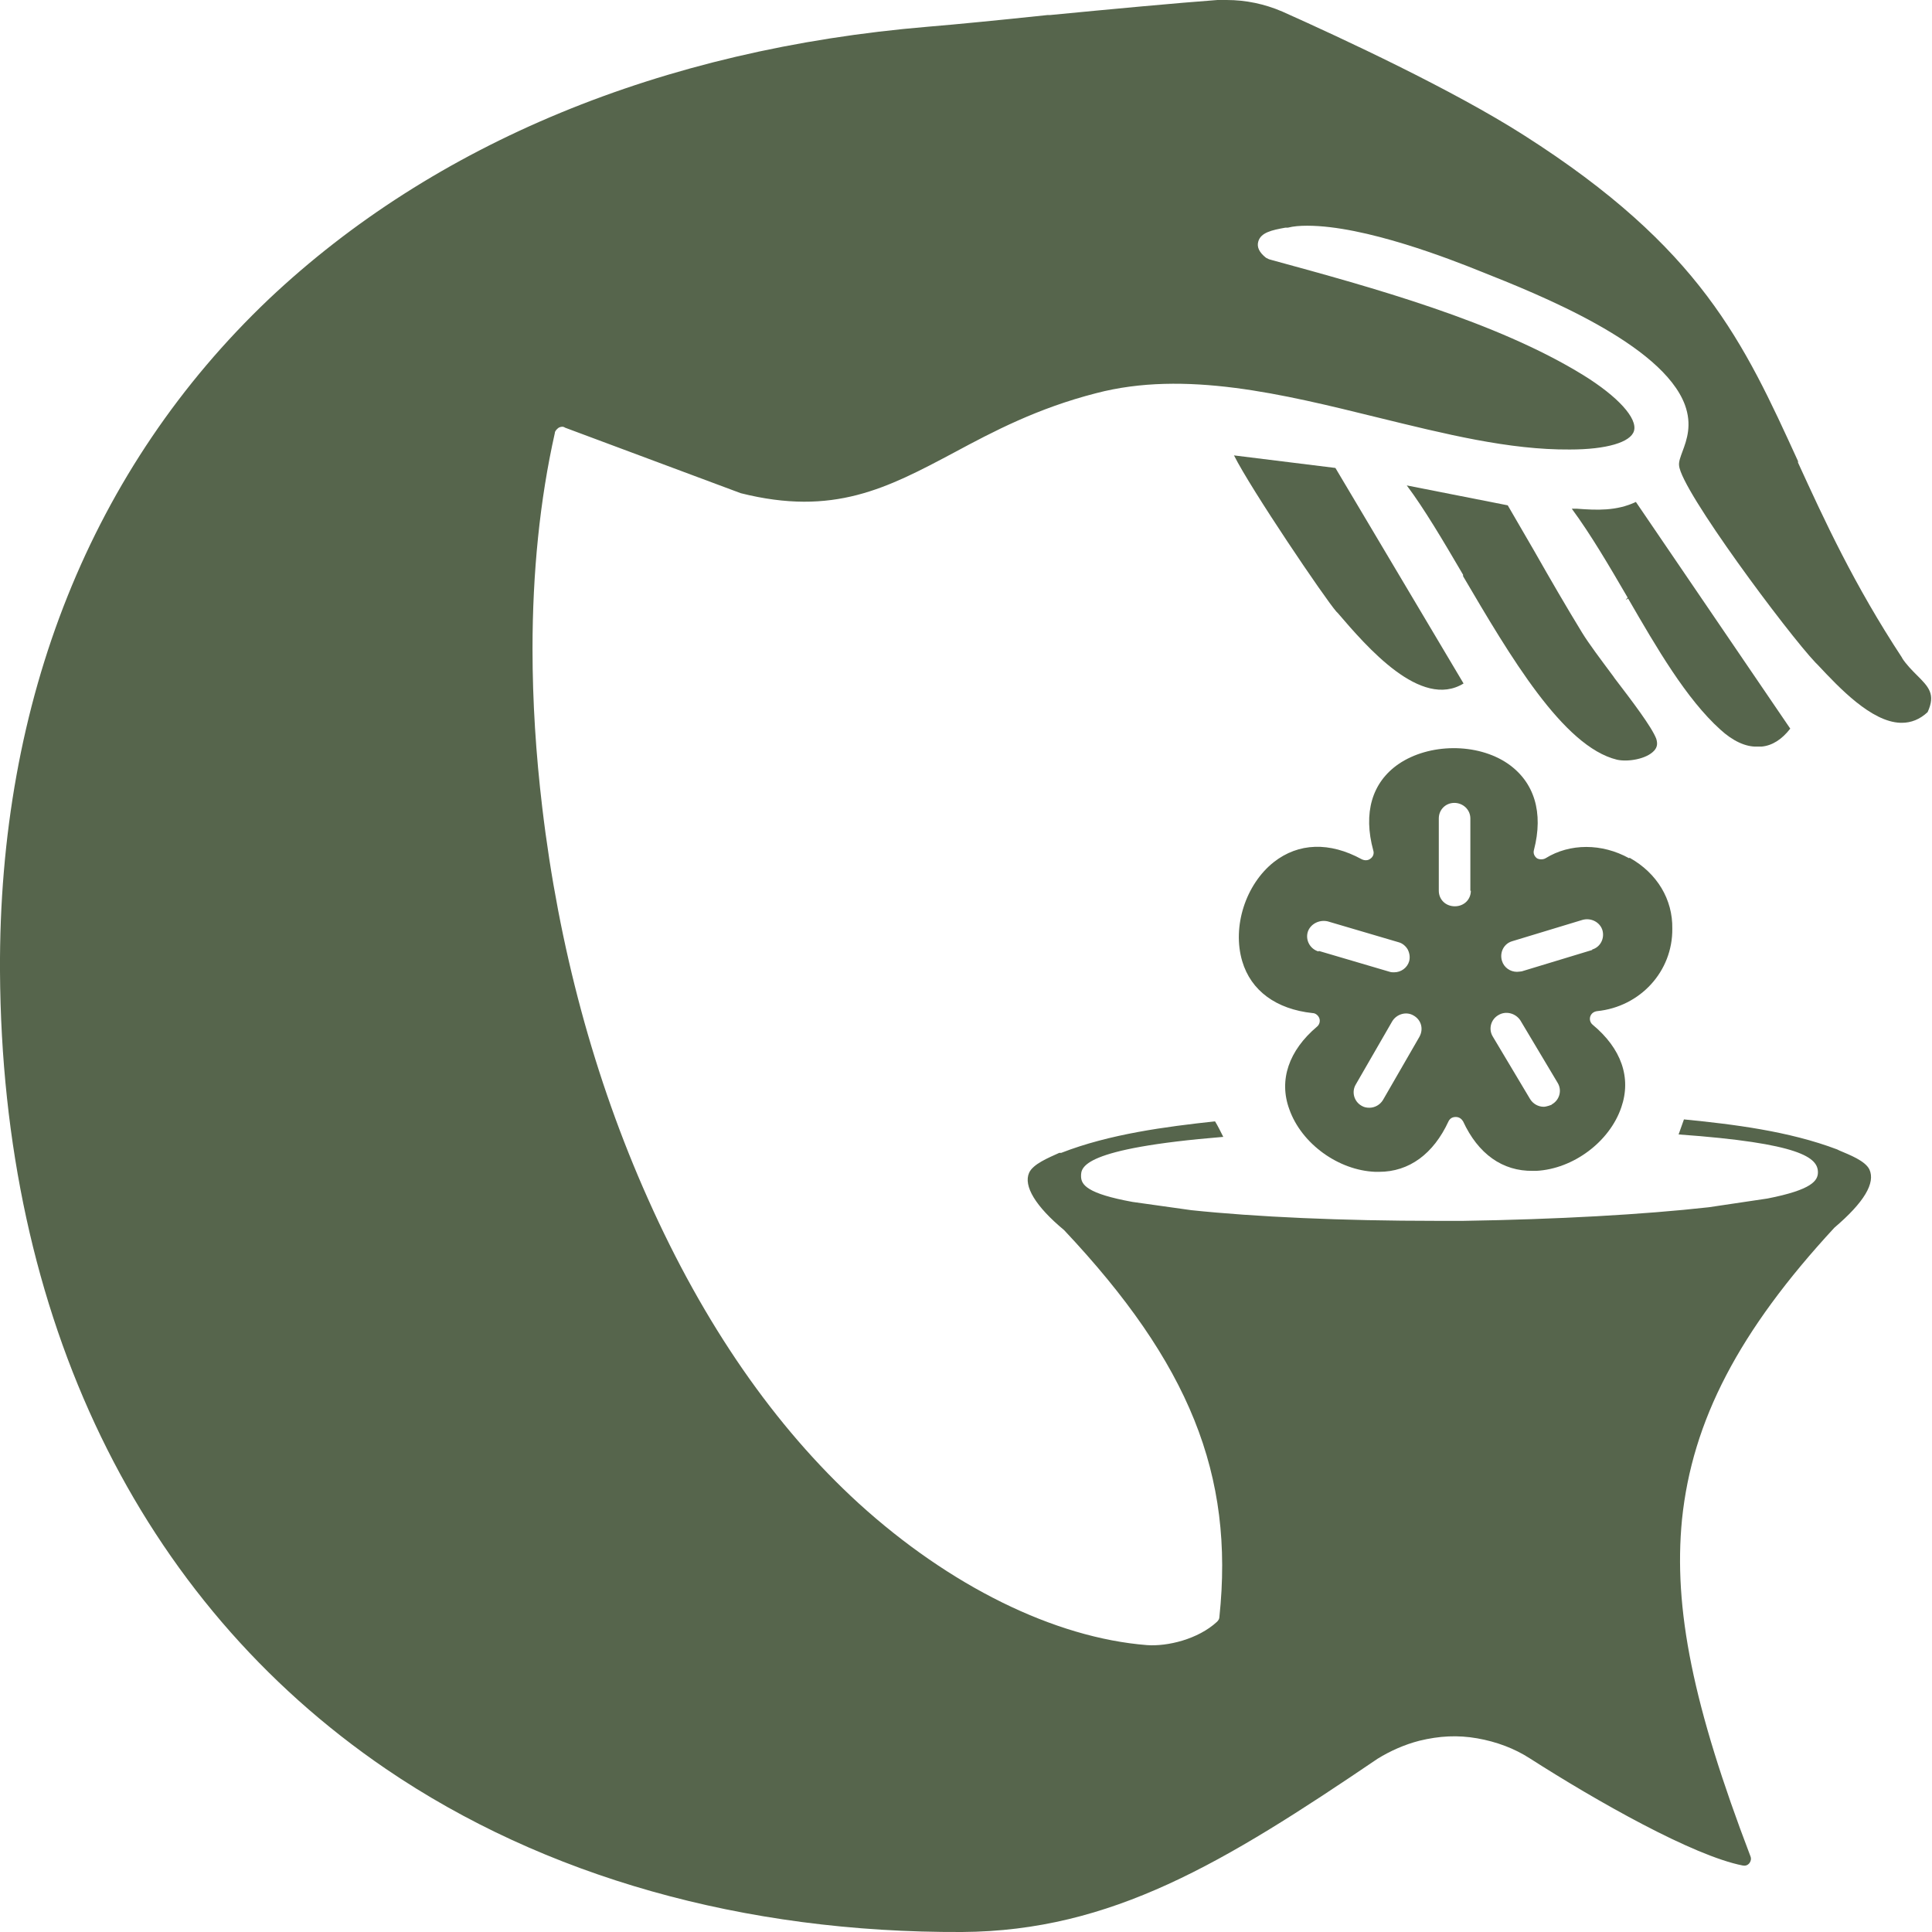
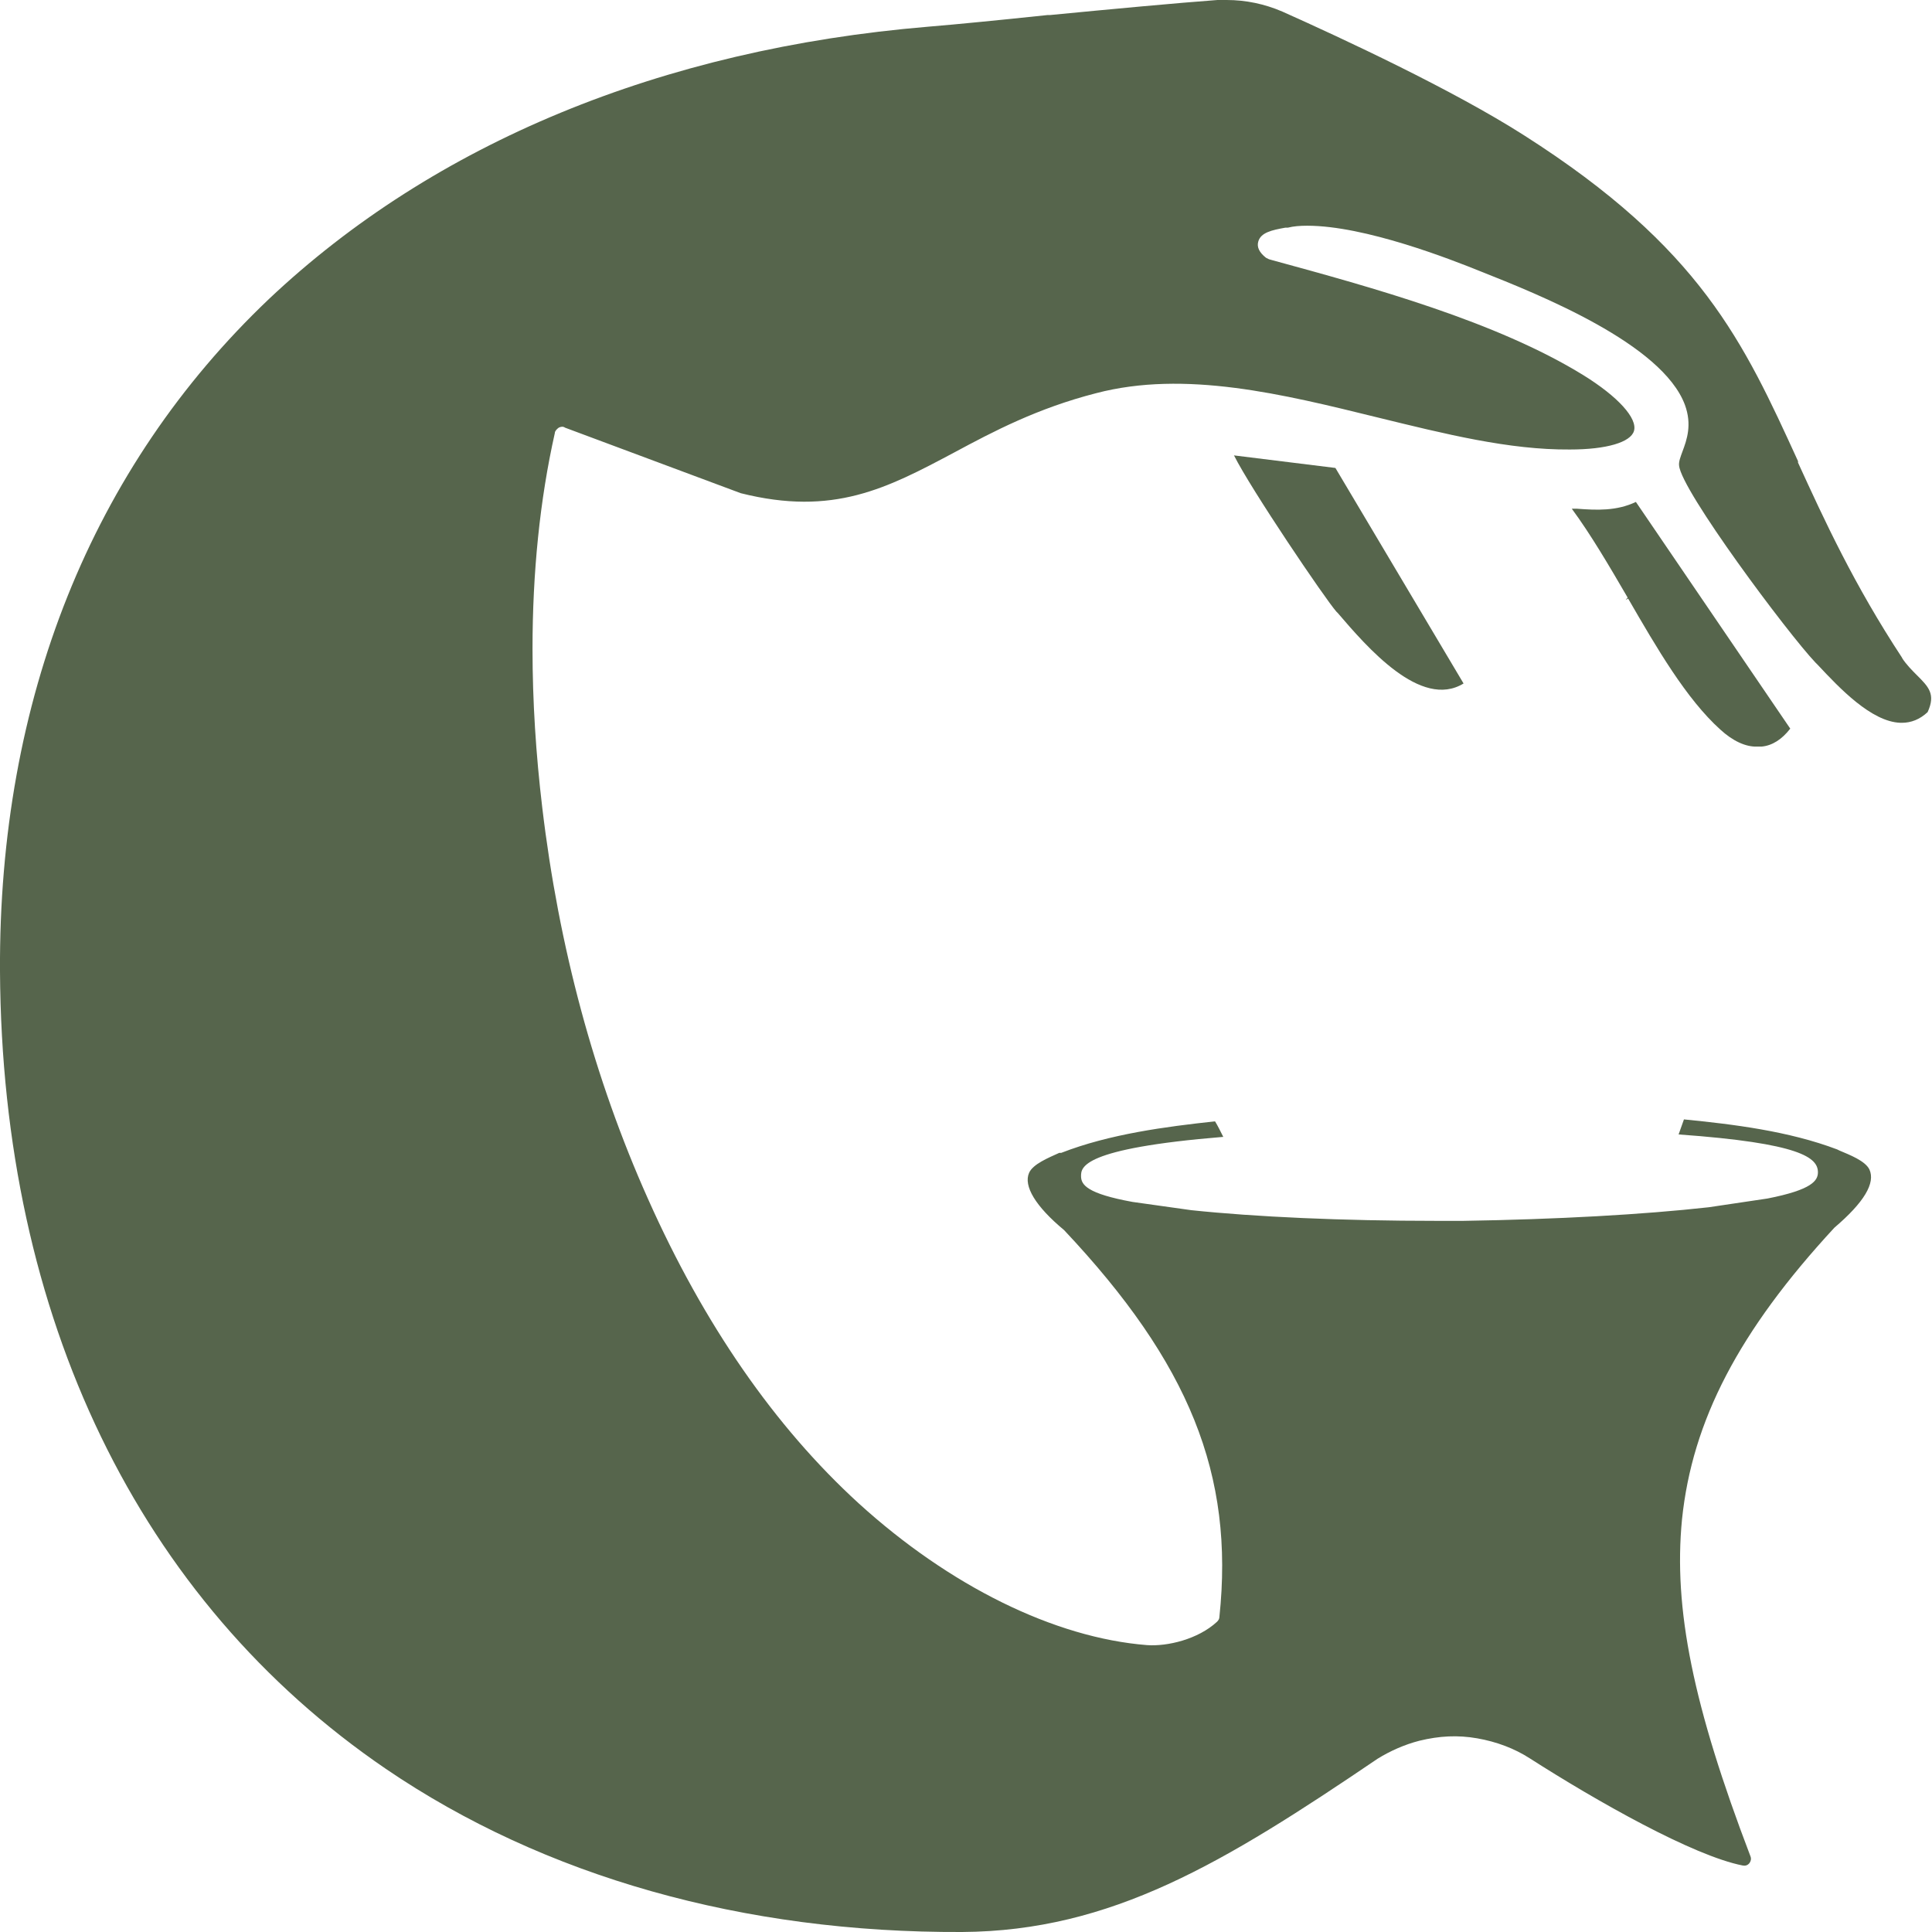
<svg xmlns="http://www.w3.org/2000/svg" viewBox="0 0 39.8 39.8" data-name="Layer 2" id="Layer_2">
  <defs>
    <style>
      .cls-1 {
        fill: #56654c;
      }
    </style>
  </defs>
  <g data-name="Layer 1" id="Layer_1-2">
    <g>
-       <path d="M30.14,11.87c.97,1.65,2.06,3.51,3.17,3.78.22.05.61-.01.77-.19.06-.07.07-.14.04-.24-.09-.24-.5-.78-.86-1.25l-.02-.03c-.26-.35-.51-.68-.65-.91-.33-.54-.66-1.11-.95-1.62l-.04-.07c-.18-.31-.36-.62-.54-.93l-2.08-.41c.36.48.75,1.14,1.16,1.84v.02Z" class="cls-1" />
      <path d="M25.42,9.38c.35.7,1.88,2.96,2.11,3.22l.03.03c.6.7,1.71,1.99,2.59,1.45l-2.64-4.44-2.1-.26Z" class="cls-1" />
      <path d="M36.2,15.38s.06,0,.09,0h0c.22-.02.42-.15.59-.37l-3.18-4.67c-.4.19-.81.17-1.21.14-.04,0-.07,0-.11,0,.39.53.76,1.16,1.15,1.83l-.04.05.05-.03c.59,1.02,1.2,2.07,1.9,2.7.25.23.52.36.76.35Z" class="cls-1" />
-       <path d="M33.56,17.68c-.56-.31-1.22-.31-1.72,0-.05.03-.13.03-.18,0-.05-.04-.08-.1-.06-.17.2-.77.01-1.4-.54-1.78-.63-.43-1.62-.42-2.25.01-.55.38-.73,1.01-.52,1.78.02.06,0,.13-.06.17-.05.04-.12.04-.18.01-.66-.36-1.3-.34-1.81.06-.58.46-.86,1.33-.65,2.04.18.61.7.99,1.45,1.07.06,0,.12.05.14.11.02.06,0,.13-.05.17-.58.49-.79,1.1-.57,1.7.25.71,1.01,1.26,1.77,1.29.03,0,.05,0,.08,0,.62,0,1.12-.37,1.43-1.04.03-.06.08-.09.15-.09s.12.04.15.09c.31.67.81,1.03,1.44,1.02.02,0,.05,0,.07,0,.76-.04,1.51-.6,1.75-1.31.21-.61,0-1.21-.59-1.7-.05-.04-.07-.11-.05-.17.02-.06.07-.1.14-.11.89-.09,1.56-.82,1.55-1.7h0c.01-.6-.31-1.14-.88-1.46ZM27.16,19.6c-.17-.05-.27-.23-.22-.4.05-.16.23-.26.41-.22l1.46.43c.08.02.15.08.19.15.04.08.05.16.03.24-.04.14-.17.23-.31.23-.03,0-.06,0-.09-.01l-1.46-.43ZM29.24,21.36h0s-.75,1.3-.75,1.3c-.06.1-.17.16-.28.16-.06,0-.11-.01-.16-.04-.16-.09-.21-.29-.12-.44l.75-1.3c.09-.15.29-.21.44-.12.16.09.21.28.12.44ZM30.3,18.35c0,.18-.14.32-.33.32s-.33-.14-.33-.32v-1.49c0-.18.14-.32.32-.32s.33.14.33.32v1.49ZM31.96,22.76h0s-.1.04-.16.04c-.11,0-.22-.06-.28-.16l-.77-1.29c-.09-.15-.04-.35.12-.44.15-.09.35-.04.45.11l.77,1.29c.09.15.04.35-.12.44ZM32.8,19.57l-1.45.44s-.07.01-.1.01c-.14,0-.27-.09-.31-.23-.05-.17.04-.35.21-.4l1.45-.44c.18-.05.36.05.41.21.05.17-.04.35-.21.4Z" class="cls-1" />
      <path d="M39.19,13.56c-1-1.52-1.61-2.85-2.15-4.03v-.03c-1.12-2.45-2-4.39-5.64-6.71-1.47-.94-3.75-2-4.98-2.55C26.05.08,25.66,0,25.27,0c-.06,0-.13,0-.19,0-.82.06-2.21.19-3.45.31h-.05c-.95.1-1.85.19-2.46.24-5.49.46-10.18,2.4-13.58,5.61C1.89,9.63-.03,14.41,0,20.01c.04,7.13,2.86,12.96,7.95,16.43,3.26,2.22,7.37,3.38,11.87,3.36,3.08-.02,5.39-1.42,8.56-3.57.26-.16.55-.29.86-.37.41-.1.79-.12,1.19-.05.4.07.77.21,1.08.41,1.39.89,3.37,2.01,4.39,2.21.05.01.1,0,.14-.05.03-.04.04-.09.02-.14-1.18-3.09-1.59-5.1-1.41-6.94.21-2.03,1.17-3.88,3.14-6.01.61-.52.85-.92.72-1.2-.09-.18-.41-.3-.62-.39l-.04-.02c-1-.38-2.15-.52-3.16-.62l-.11.31c2.52.18,2.87.48,2.87.78,0,.17-.12.36-1.04.54l-1.21.18c-1.34.15-3.13.25-5.05.28h-.57c-1.92,0-3.71-.08-5.04-.22l-1.21-.17c-.93-.17-1.06-.35-1.06-.53,0-.18,0-.57,2.93-.81-.06-.12-.12-.24-.17-.32-1.01.11-2.17.26-3.17.65h-.04c-.22.1-.54.23-.62.41-.12.27.13.69.72,1.18,2.58,2.74,3.51,5.04,3.2,7.97,0,.04-.02.07-.05.1-.39.36-1.02.51-1.44.48-1.91-.15-4.07-1.22-5.94-2.92-1.73-1.58-3.19-3.69-4.34-6.27-1.11-2.48-1.84-5.2-2.18-8.07-.13-1.09-.2-2.18-.2-3.26,0-1.57.15-3.07.46-4.45,0-.04.04-.08.08-.11.04-.02.09-.03.13,0l3.62,1.35c1.91.48,3.01-.1,4.4-.84.8-.43,1.71-.91,2.92-1.22,1.83-.48,3.85.02,5.8.5,1.39.34,2.71.67,3.96.66.76,0,1.25-.15,1.32-.38.08-.26-.33-.71-1.04-1.15-1.8-1.11-4.36-1.81-6.41-2.37l-.07-.02s-.04-.02-.06-.03c-.14-.11-.19-.22-.16-.33.05-.19.28-.24.56-.29h.05c.12-.03.25-.04.4-.04,1.19,0,2.95.69,3.57.94,1.21.48,3.74,1.49,4.21,2.75.15.41.04.72-.05.96-.04.11-.08.21-.07.29.04.51,2.24,3.46,2.81,4.06l.05.05c.44.47,1.1,1.17,1.7,1.19h.03c.19,0,.37-.07.53-.22.17-.37.02-.52-.22-.76l.04-.04-.04.04c-.1-.1-.22-.22-.31-.36Z" class="cls-1" />
    </g>
  </g>
</svg>